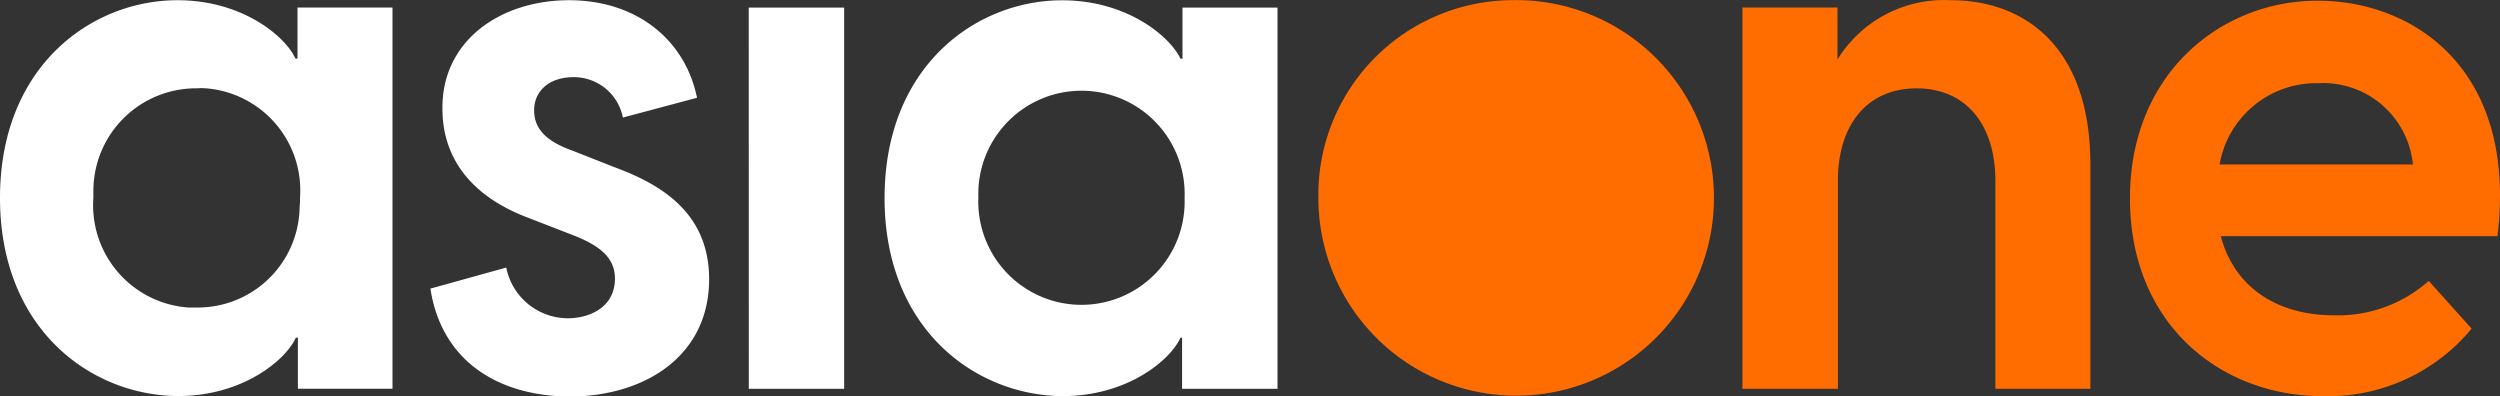
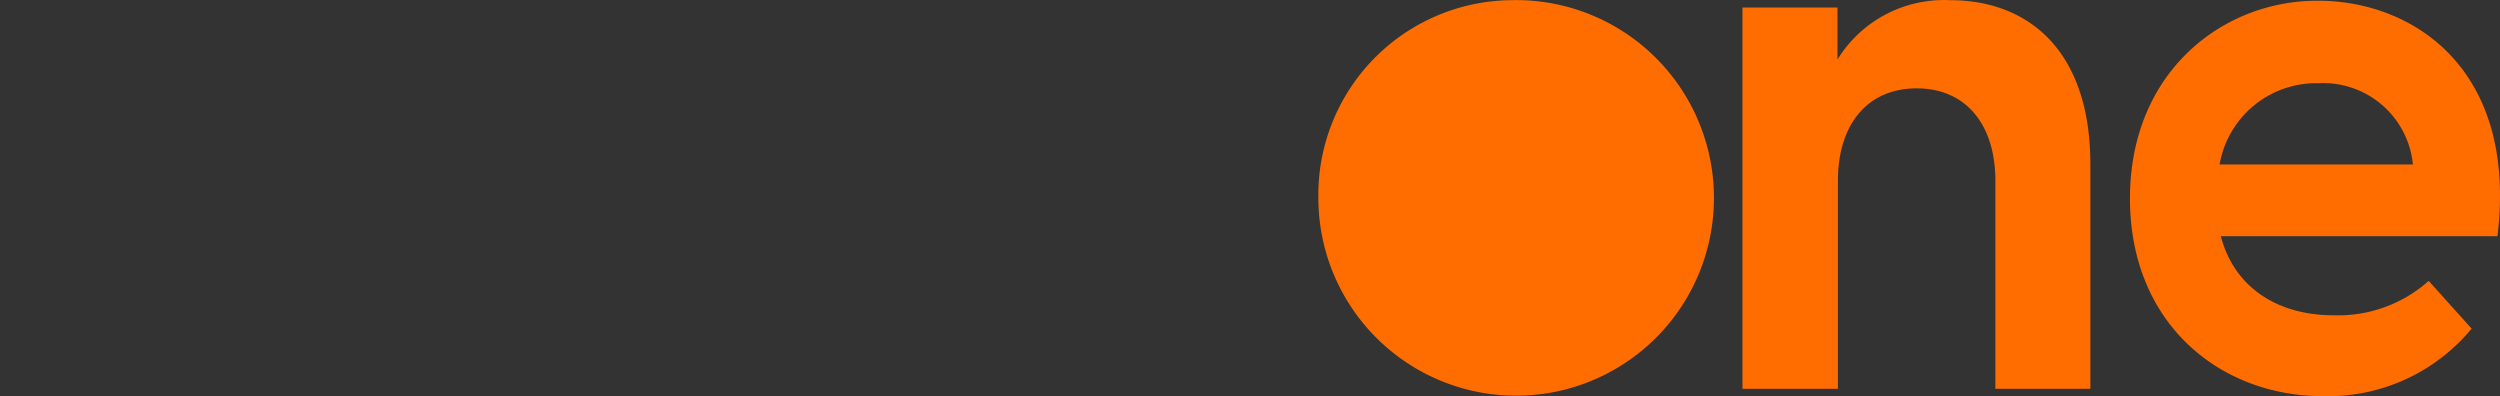
<svg xmlns="http://www.w3.org/2000/svg" width="137" height="21.727" viewBox="0 0 137 21.727">
  <rect x="0" y="0" width="137" height="21.727" fill="#333333" stroke="none" />
  <g id="Group_6254" data-name="Group 6254" transform="translate(0 -1835.143)">
    <g id="asiaone-online-pte-ltd-logo-vector" transform="translate(0 1835.143)">
-       <path id="Path_2399" data-name="Path 2399" d="M46.666,652.487c0-7.231,5.023-10.834,9.727-10.834,3.63,0,5.959,2.049,6.462,3.2h.114v-2.8h5.206v20.891H62.991v-2.8h-.114c-.5,1.154-2.831,3.2-6.462,3.2C51.689,663.321,46.666,659.718,46.666,652.487Zm16.44,0a5.61,5.61,0,0,0-5.16-6.006,3.57,3.57,0,0,0-.5,0,5.626,5.626,0,0,0-5.663,5.558v.448a5.616,5.616,0,0,0,5.206,6.006h.434a5.584,5.584,0,0,0,5.663-5.511A3.588,3.588,0,0,0,63.105,652.487Zm7.147,4.97,4.156-1.154a3.449,3.449,0,0,0,3.356,2.779c1.324,0,2.6-.683,2.6-2.167,0-1.013-.616-1.719-2.215-2.355l-2.489-.966c-3.356-1.248-4.749-3.462-4.749-5.982-.046-3.721,3.151-5.959,6.941-5.959,3.653,0,6.348,2.12,7.01,5.346L80.8,648.083a2.739,2.739,0,0,0-2.694-2.214c-1.37,0-2.169.777-2.169,1.813,0,.9.5,1.649,2.1,2.214l2.283.9c2.489.919,5.206,2.449,5.206,6.147,0,4.169-3.471,6.43-7.695,6.43C73.814,663.321,70.846,661.319,70.252,657.456Zm17.444-15.4h5.229v20.891H87.7Zm7.444,10.434c0-7.231,5.023-10.834,9.727-10.834,3.63,0,5.959,2.049,6.485,3.2h.114v-2.8h5.206v20.891h-5.229v-2.8h-.091c-.5,1.154-2.831,3.2-6.462,3.2C100.163,663.321,95.14,659.718,95.14,652.487Zm16.44,0a5.654,5.654,0,1,0-11.3-.023h0a5.654,5.654,0,1,0,11.3.023Z" transform="translate(-46.666 -641.641)" fill="#fff" />
      <path id="Path_2400" data-name="Path 2400" d="M795.419,641.556a10.839,10.839,0,1,1-10.5,10.834A10.674,10.674,0,0,1,795.419,641.556Zm31.806,9v12.295H822.02v-11.4c0-3.062-1.6-5.064-4.315-5.064s-4.315,2-4.315,5.064v11.4H808.16V641.956h5.206v2.85a6.856,6.856,0,0,1,6.188-3.25C823.709,641.556,827.225,644.193,827.225,650.553Zm22.308,3.933H834.372c.753,2.85,3.151,4.334,6.188,4.334a7.472,7.472,0,0,0,5.206-1.884l2.352,2.614a10.208,10.208,0,0,1-8.174,3.7c-5.571,0-10.549-3.933-10.549-10.834,0-6.924,5.069-10.834,10.252-10.834C844.852,641.556,850.652,645.277,849.533,654.486Zm-15.23-3.933H844.9a4.94,4.94,0,0,0-5.183-4.451,5.375,5.375,0,0,0-5.411,4.451Z" transform="translate(-712.673 -641.545)" fill="#ff6d00" />
    </g>
  </g>
</svg>